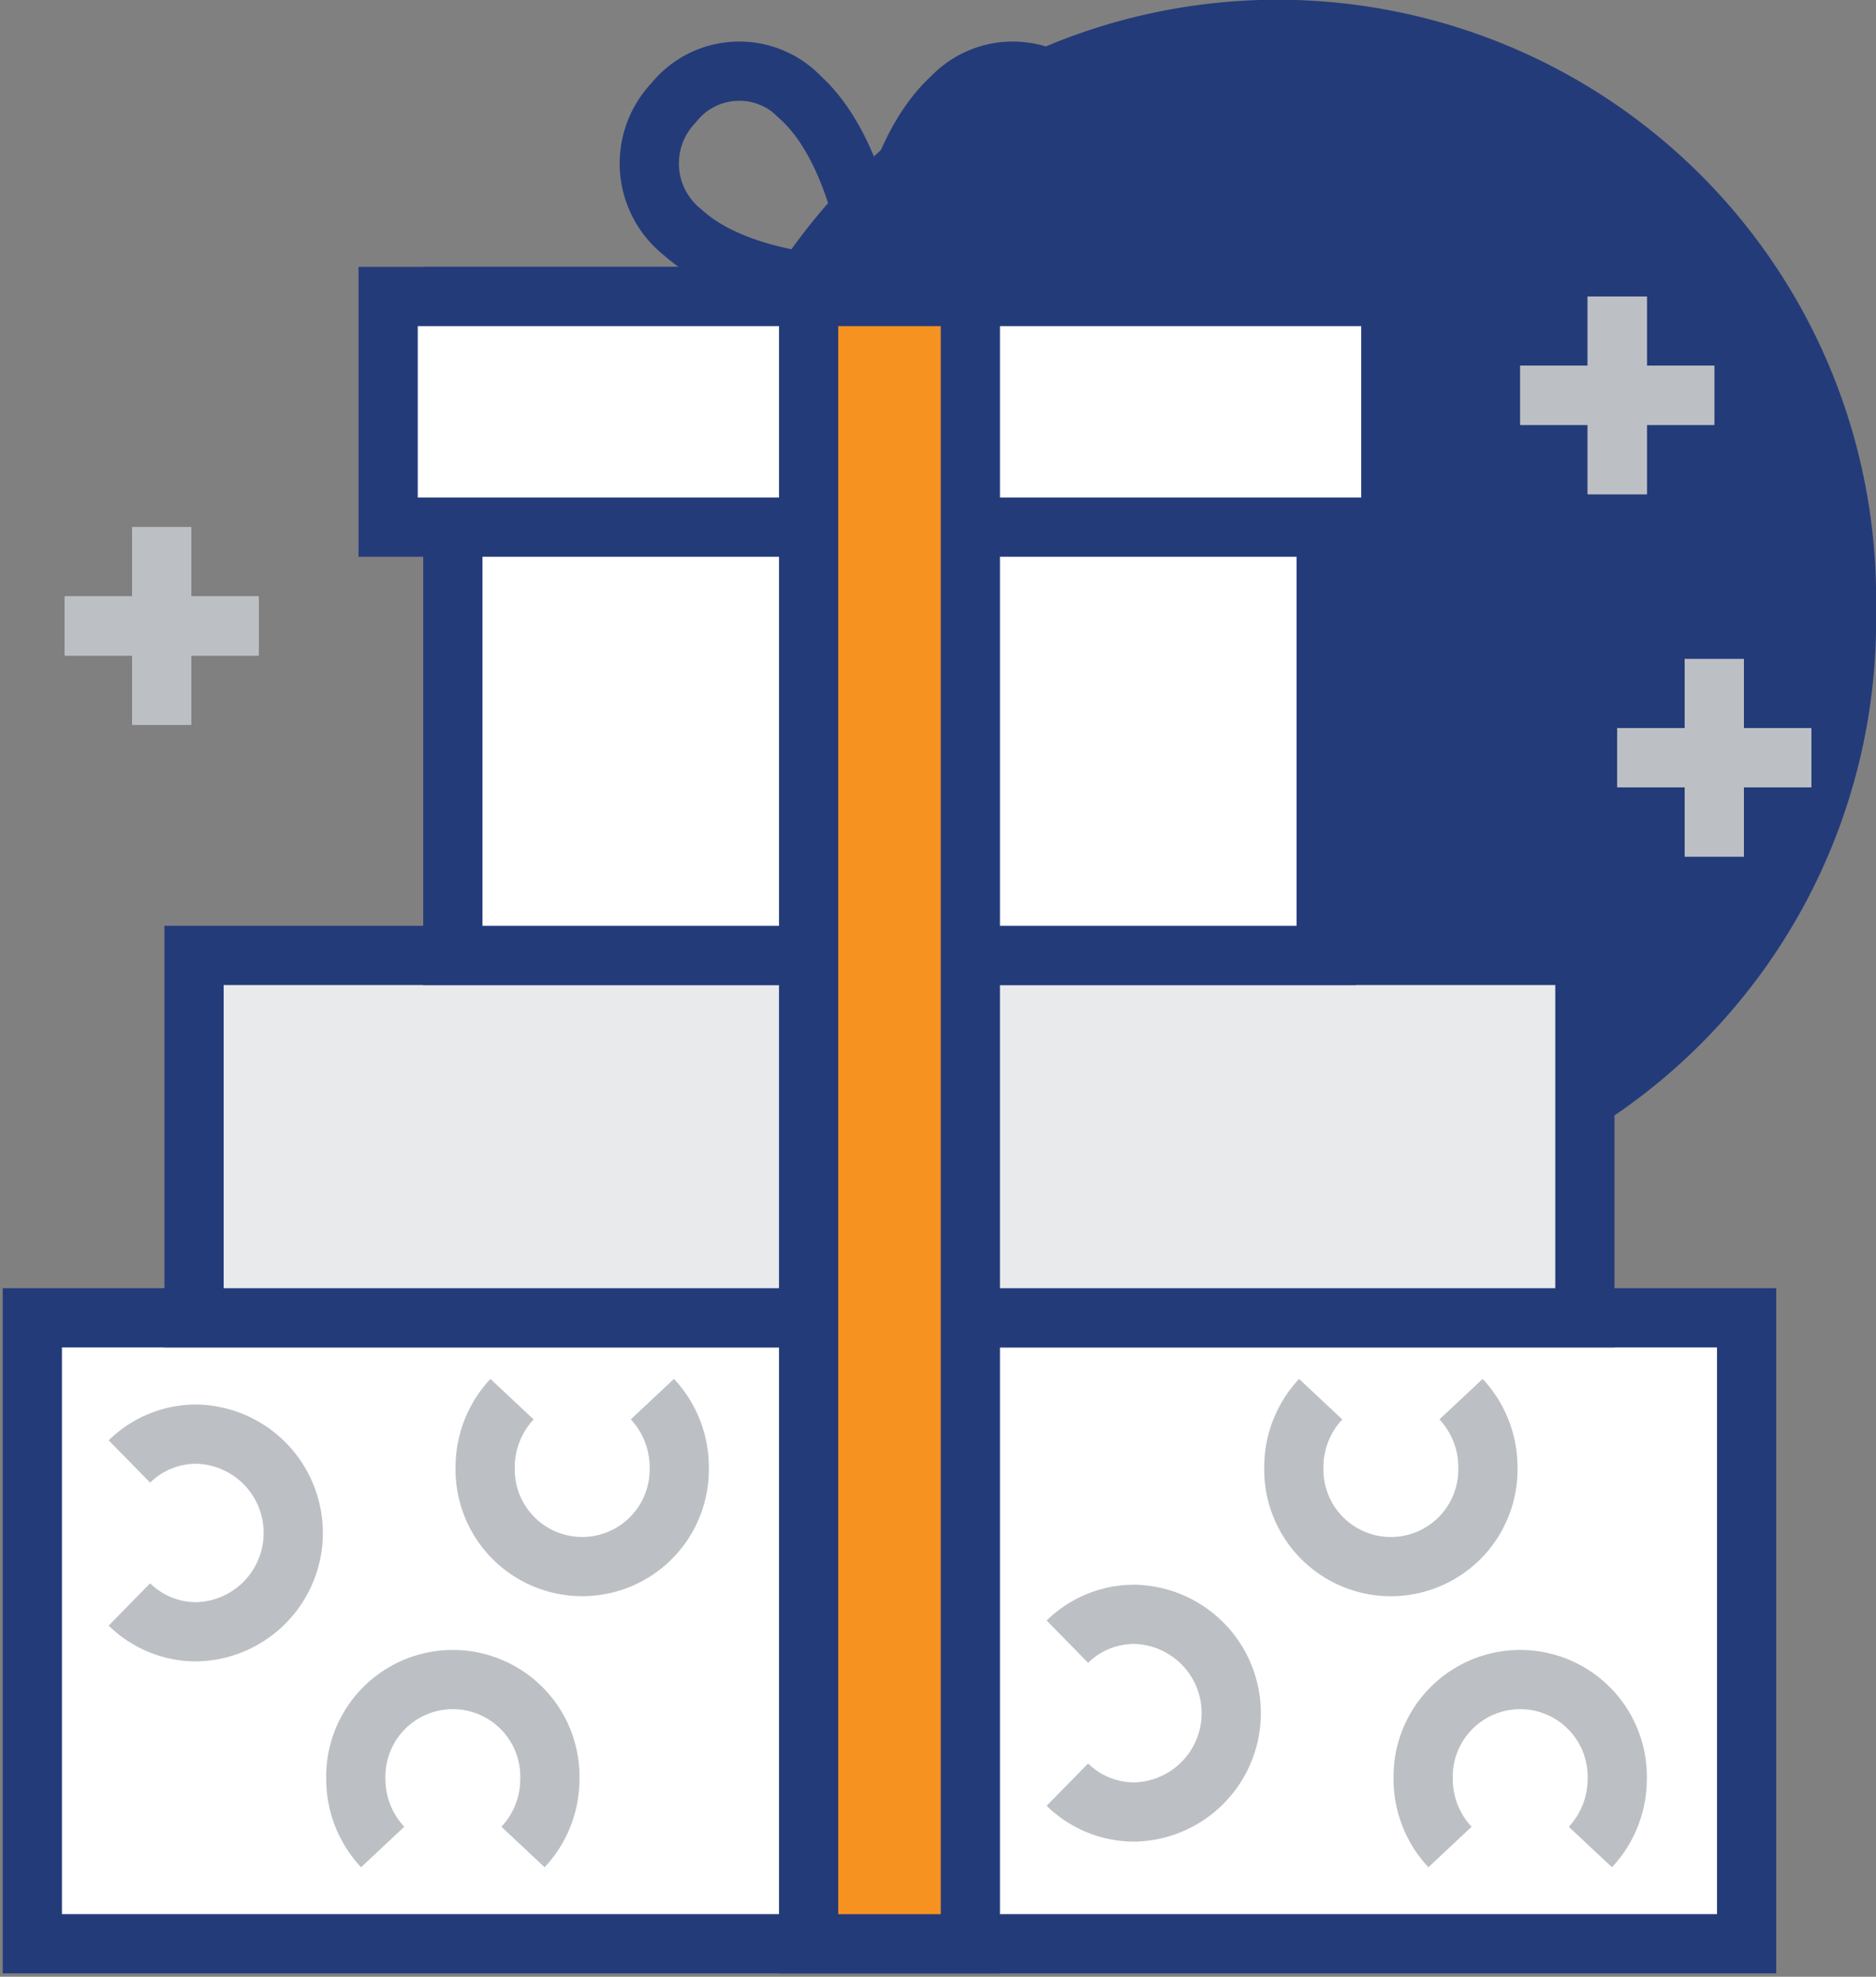
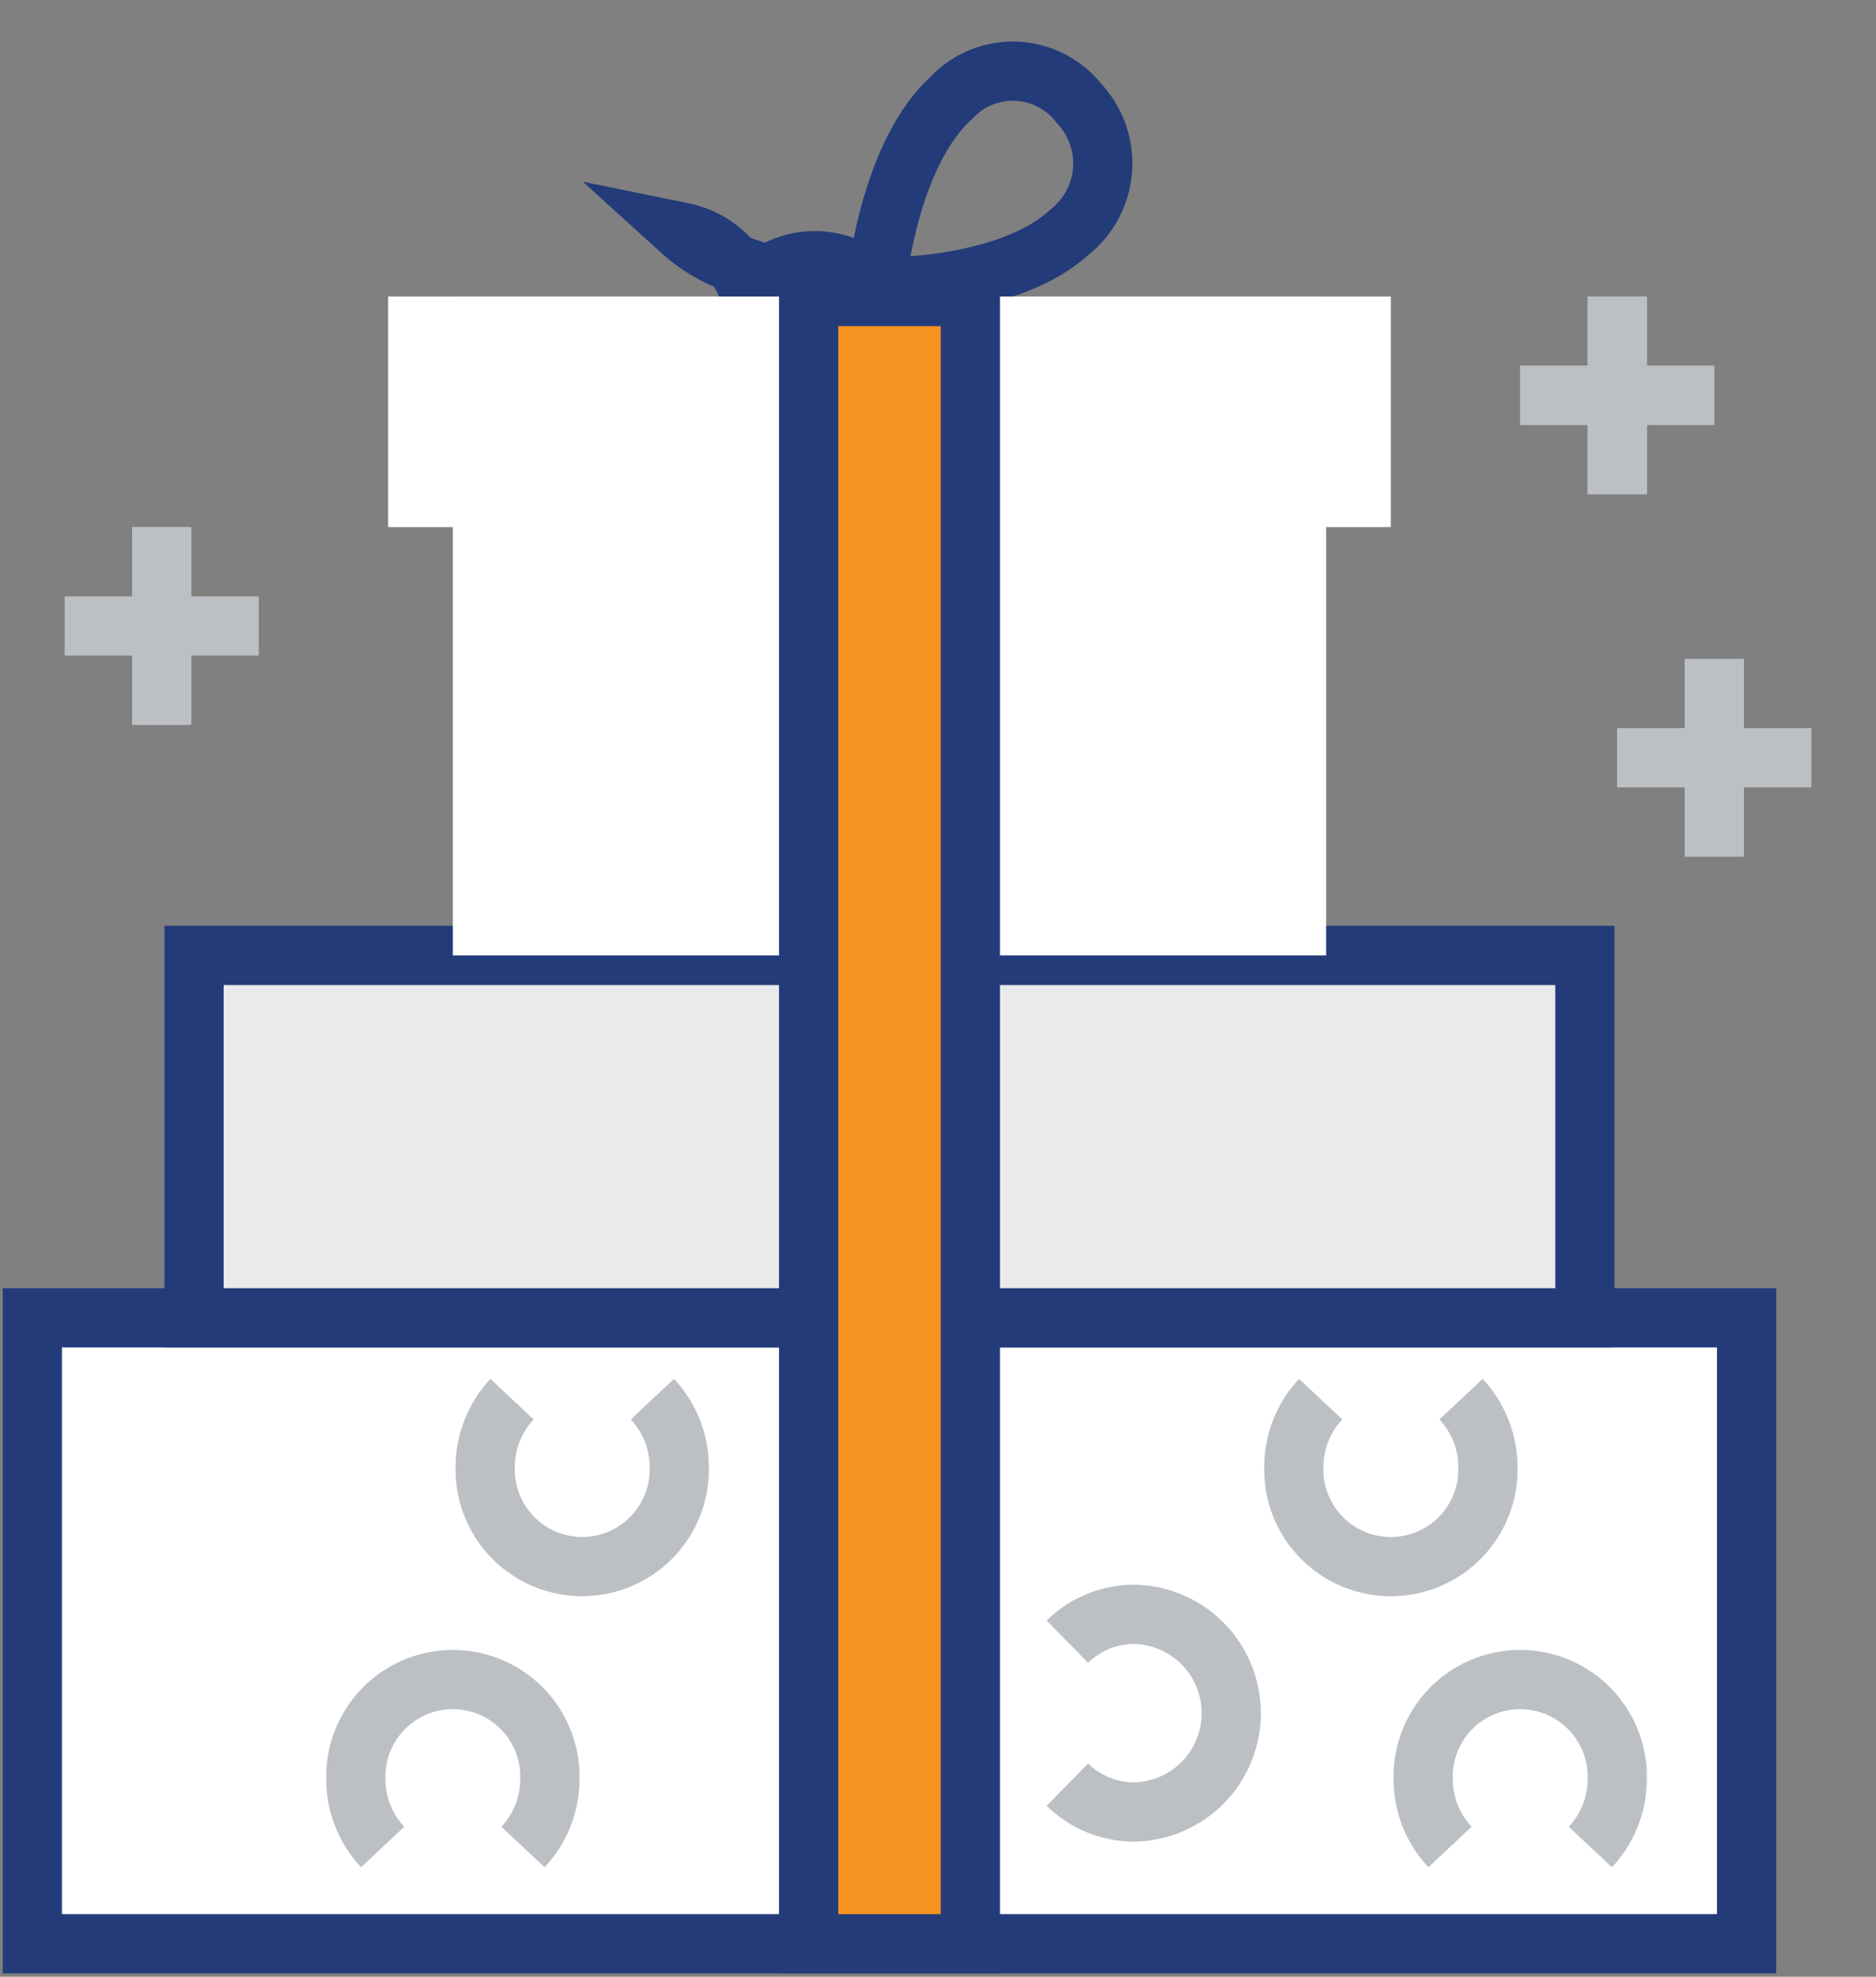
<svg xmlns="http://www.w3.org/2000/svg" width="63.359" height="66.746" viewBox="0 0 63.359 66.746">
  <rect x="0" y="0" width="63.359" height="66.746" fill="#808080" stroke="none" />
  <defs>
    <clipPath id="clip-path">
      <rect id="Rectangle_21" data-name="Rectangle 21" width="63.359" height="66.746" fill="none" />
    </clipPath>
  </defs>
  <g id="icon_gifting" transform="translate(0 -12.175)">
    <g id="Group_41" data-name="Group 41" transform="translate(0 12.175)">
      <g id="Group_41-2" data-name="Group 41" clip-path="url(#clip-path)">
-         <path id="Path_43" data-name="Path 43" d="M61.419,20.58A20.213,20.213,0,1,1,21,20.58a20.213,20.213,0,1,1,40.419,0" transform="translate(1.94)" fill="#243b7a" />
-         <path id="Path_44" data-name="Path 44" d="M27.732,9.453s-.386-4.429-2.551-6.4a2.84,2.84,0,0,0-4.291.18A2.963,2.963,0,0,0,21.2,7.6C23.368,9.566,27.732,9.453,27.732,9.453Z" transform="translate(1.855 0.243)" fill="none" stroke="#243b7a" stroke-miterlimit="10" stroke-width="2" />
+         <path id="Path_44" data-name="Path 44" d="M27.732,9.453a2.84,2.84,0,0,0-4.291.18A2.963,2.963,0,0,0,21.2,7.6C23.368,9.566,27.732,9.453,27.732,9.453Z" transform="translate(1.855 0.243)" fill="none" stroke="#243b7a" stroke-miterlimit="10" stroke-width="2" />
        <path id="Path_45" data-name="Path 45" d="M27.085,9.453s.386-4.429,2.551-6.4a2.841,2.841,0,0,1,4.292.18A2.964,2.964,0,0,1,33.614,7.6C31.45,9.566,27.085,9.453,27.085,9.453Z" transform="translate(2.502 0.243)" fill="none" stroke="#243b7a" stroke-miterlimit="10" stroke-width="2" />
        <line id="Line_22" data-name="Line 22" y2="6.675" transform="translate(57.897 22.249)" fill="none" stroke="#bcc0c4" stroke-miterlimit="10" stroke-width="2" />
        <line id="Line_23" data-name="Line 23" x2="6.554" transform="translate(54.62 25.586)" fill="none" stroke="#bcc0c4" stroke-miterlimit="10" stroke-width="2" />
        <line id="Line_24" data-name="Line 24" y2="6.675" transform="translate(57.897 22.249)" fill="none" stroke="#bcc0c4" stroke-miterlimit="10" stroke-width="2" />
        <line id="Line_25" data-name="Line 25" x2="6.554" transform="translate(54.62 25.586)" fill="none" stroke="#bcc0c4" stroke-miterlimit="10" stroke-width="2" />
        <line id="Line_26" data-name="Line 26" y2="6.675" transform="translate(54.62 10.012)" fill="none" stroke="#bcc0c4" stroke-miterlimit="10" stroke-width="2" />
        <line id="Line_27" data-name="Line 27" x2="6.554" transform="translate(51.342 13.349)" fill="none" stroke="#bcc0c4" stroke-miterlimit="10" stroke-width="2" />
        <line id="Line_28" data-name="Line 28" y2="6.675" transform="translate(54.62 10.012)" fill="none" stroke="#bcc0c4" stroke-miterlimit="10" stroke-width="2" />
        <line id="Line_29" data-name="Line 29" x2="6.554" transform="translate(51.342 13.349)" fill="none" stroke="#bcc0c4" stroke-miterlimit="10" stroke-width="2" />
        <line id="Line_30" data-name="Line 30" y2="6.675" transform="translate(5.462 17.799)" fill="none" stroke="#bcc0c4" stroke-miterlimit="10" stroke-width="2" />
        <line id="Line_31" data-name="Line 31" x2="6.554" transform="translate(2.185 21.136)" fill="none" stroke="#bcc0c4" stroke-miterlimit="10" stroke-width="2" />
        <line id="Line_32" data-name="Line 32" y2="6.675" transform="translate(5.462 17.799)" fill="none" stroke="#bcc0c4" stroke-miterlimit="10" stroke-width="2" />
-         <line id="Line_33" data-name="Line 33" x2="6.554" transform="translate(2.185 21.136)" fill="none" stroke="#bcc0c4" stroke-miterlimit="10" stroke-width="2" />
        <rect id="Rectangle_11" data-name="Rectangle 11" width="57.897" height="21.136" transform="translate(1.092 44.497)" fill="#fff" />
        <rect id="Rectangle_12" data-name="Rectangle 12" width="57.897" height="21.136" transform="translate(1.092 44.497)" fill="none" stroke="#243b7a" stroke-miterlimit="10" stroke-width="2" />
        <rect id="Rectangle_13" data-name="Rectangle 13" width="46.973" height="12.237" transform="translate(6.554 32.261)" fill="#e9eaeb" />
        <rect id="Rectangle_14" data-name="Rectangle 14" width="46.973" height="12.237" transform="translate(6.554 32.261)" fill="none" stroke="#243b7a" stroke-miterlimit="10" stroke-width="2" />
        <rect id="Rectangle_15" data-name="Rectangle 15" width="29.495" height="22.249" transform="translate(15.294 10.012)" fill="#fff" />
-         <rect id="Rectangle_16" data-name="Rectangle 16" width="29.495" height="22.249" transform="translate(15.294 10.012)" fill="none" stroke="#243b7a" stroke-miterlimit="10" stroke-width="2" />
        <rect id="Rectangle_17" data-name="Rectangle 17" width="33.864" height="7.787" transform="translate(13.109 10.012)" fill="#fff" />
-         <rect id="Rectangle_18" data-name="Rectangle 18" width="33.864" height="7.787" transform="translate(13.109 10.012)" fill="none" stroke="#243b7a" stroke-miterlimit="10" stroke-width="2" />
        <rect id="Rectangle_19" data-name="Rectangle 19" width="5.462" height="55.622" transform="translate(27.31 10.012)" fill="#f6921f" />
        <rect id="Rectangle_20" data-name="Rectangle 20" width="5.462" height="55.622" transform="translate(27.31 10.012)" fill="none" stroke="#243b7a" stroke-miterlimit="10" stroke-width="2" />
        <path id="Path_46" data-name="Path 46" d="M16.648,56.632a3.355,3.355,0,0,0,.907-2.295,3.278,3.278,0,1,0-6.554,0,3.355,3.355,0,0,0,.907,2.295" transform="translate(1.016 5.734)" fill="none" stroke="#bcc0c4" stroke-miterlimit="10" stroke-width="2" />
-         <path id="Path_47" data-name="Path 47" d="M4,49.282a3.225,3.225,0,0,0,2.254.923,3.338,3.338,0,0,0,0-6.675A3.23,3.23,0,0,0,4,44.454" transform="translate(0.37 4.894)" fill="none" stroke="#bcc0c4" stroke-miterlimit="10" stroke-width="2" />
        <path id="Path_48" data-name="Path 48" d="M15.907,42.469A3.354,3.354,0,0,0,15,44.763a3.278,3.278,0,1,0,6.554,0,3.355,3.355,0,0,0-.907-2.295" transform="translate(1.386 4.775)" fill="none" stroke="#bcc0c4" stroke-miterlimit="10" stroke-width="2" />
        <path id="Path_49" data-name="Path 49" d="M45.648,42.469a3.355,3.355,0,0,1,.907,2.295,3.278,3.278,0,1,1-6.554,0,3.355,3.355,0,0,1,.907-2.295" transform="translate(3.696 4.775)" fill="none" stroke="#bcc0c4" stroke-miterlimit="10" stroke-width="2" />
        <path id="Path_50" data-name="Path 50" d="M33,49.923A3.23,3.23,0,0,1,35.254,49a3.338,3.338,0,0,1,0,6.675A3.23,3.23,0,0,1,33,54.751" transform="translate(3.049 5.509)" fill="none" stroke="#bcc0c4" stroke-miterlimit="10" stroke-width="2" />
        <path id="Path_51" data-name="Path 51" d="M44.907,56.632A3.355,3.355,0,0,1,44,54.337a3.278,3.278,0,1,1,6.554,0,3.355,3.355,0,0,1-.907,2.295" transform="translate(4.065 5.734)" fill="none" stroke="#bcc0c4" stroke-miterlimit="10" stroke-width="2" />
      </g>
    </g>
  </g>
</svg>